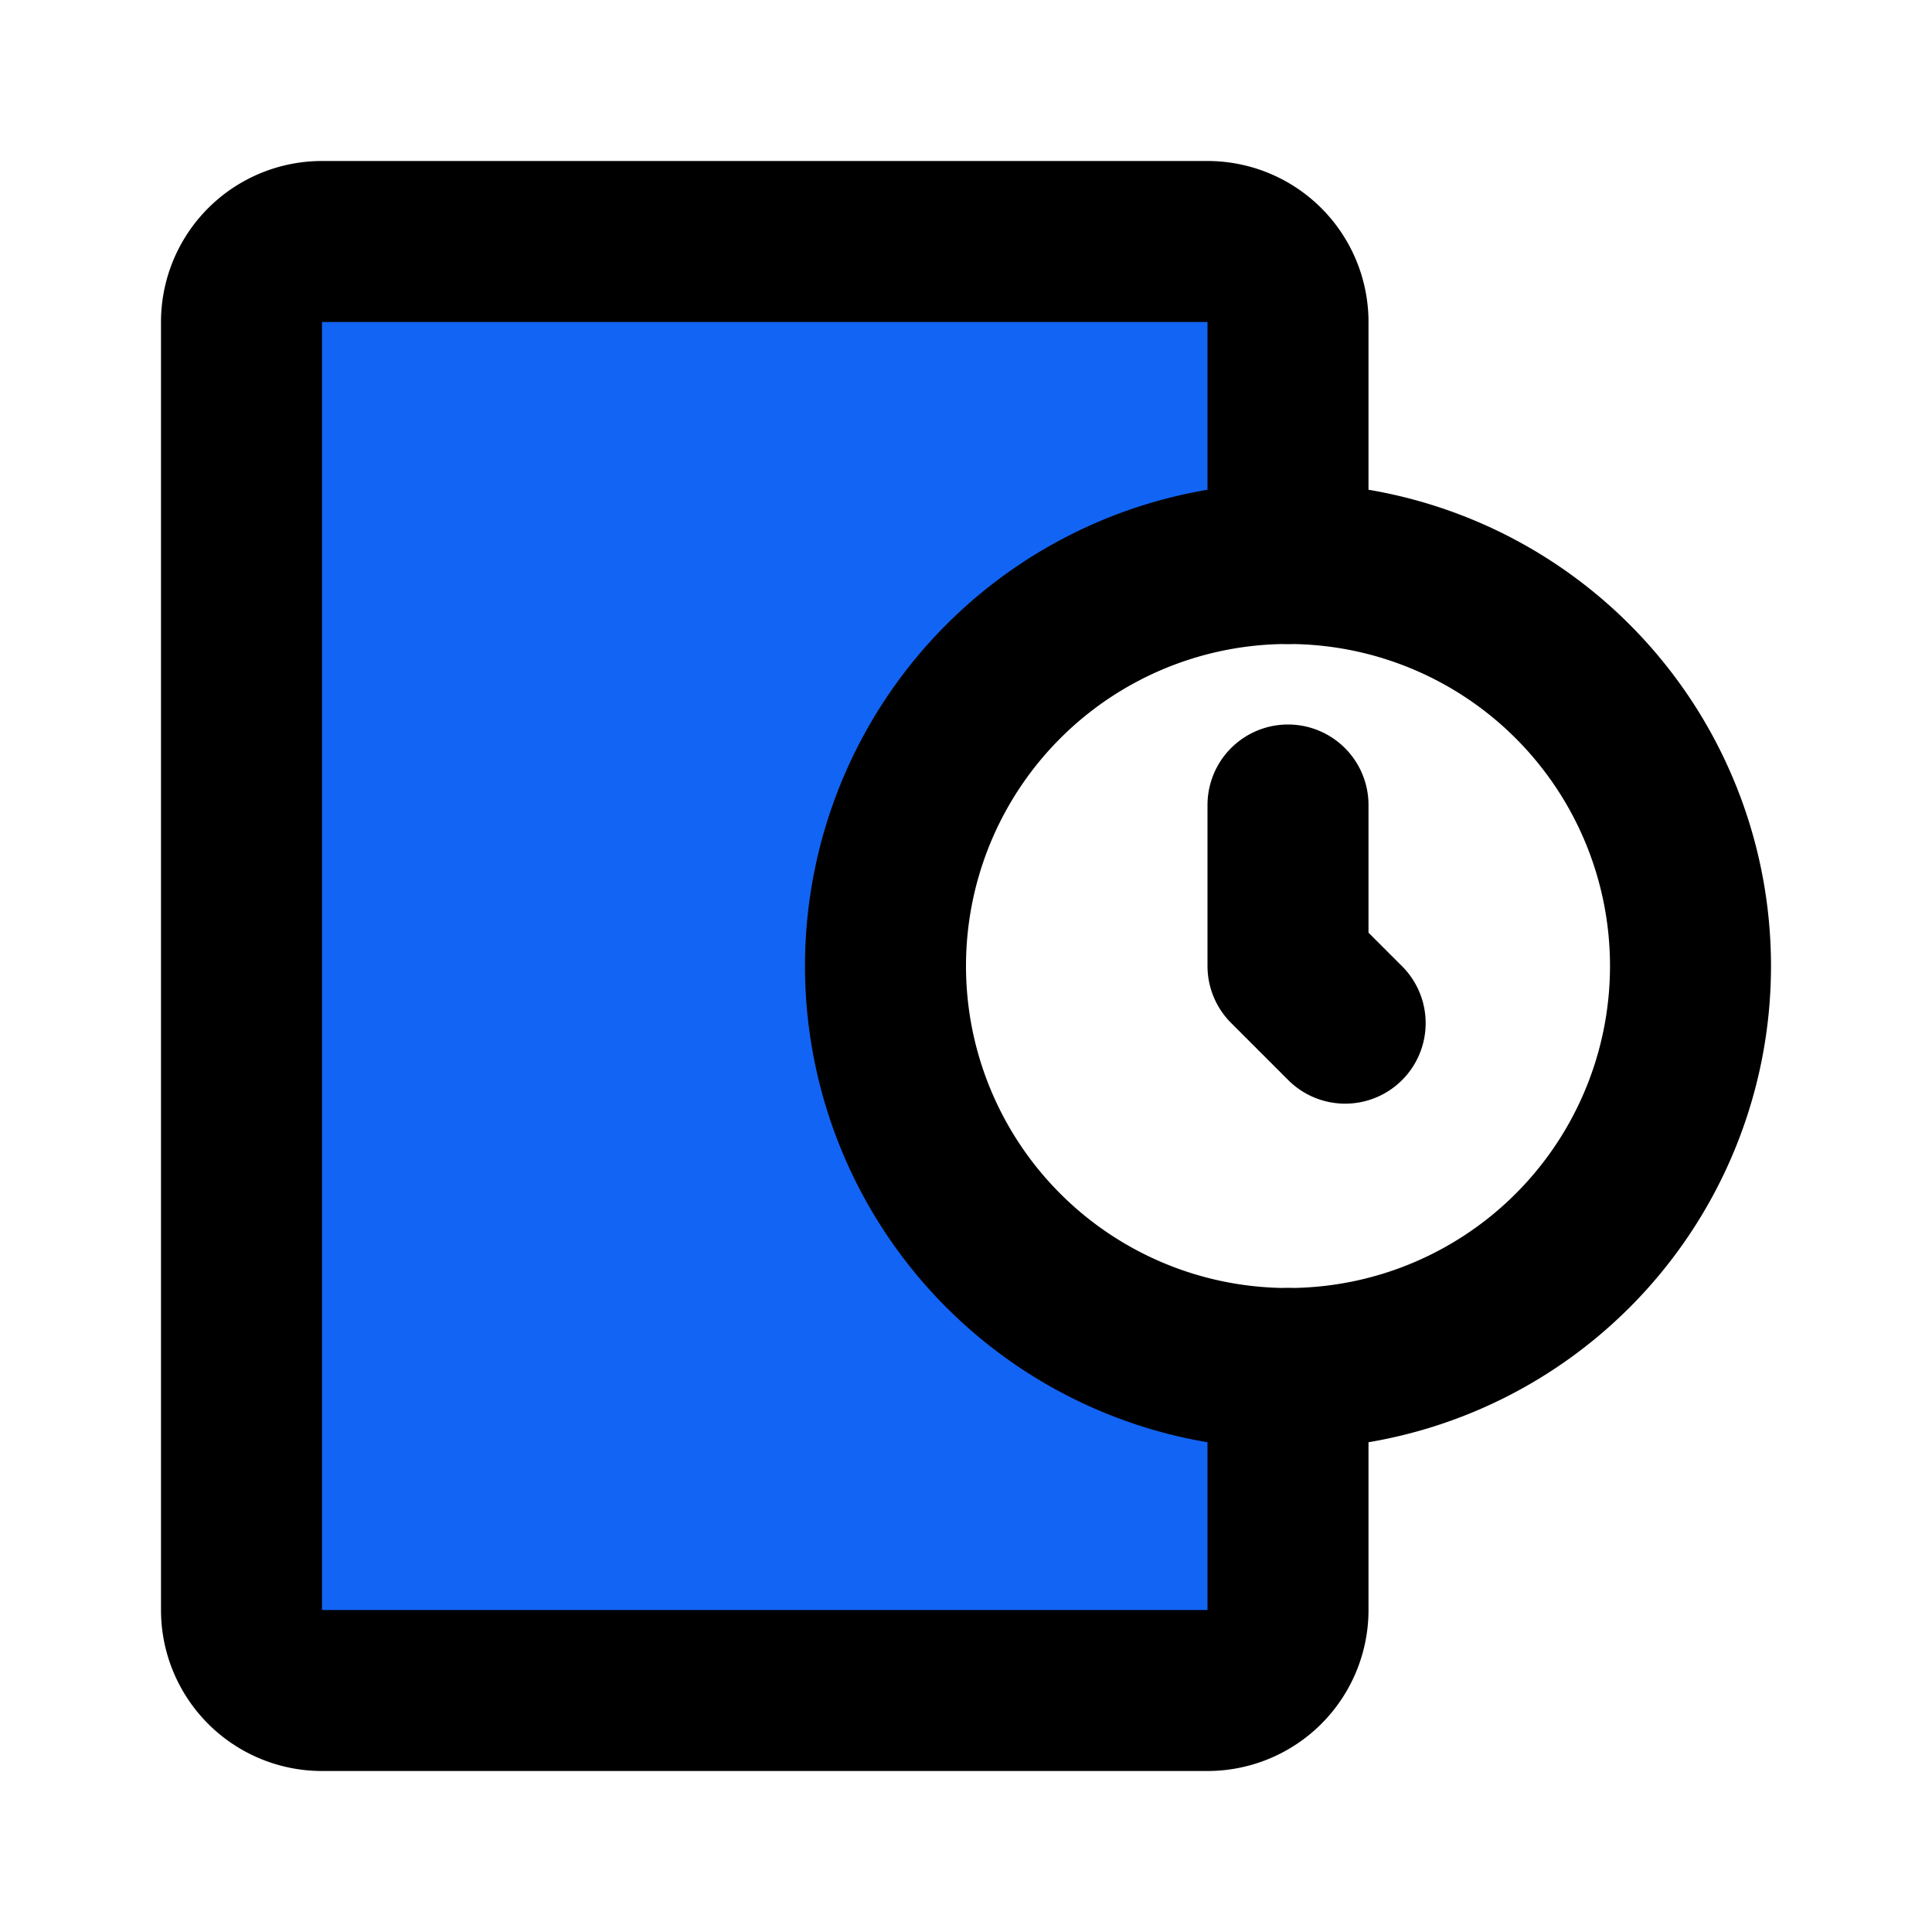
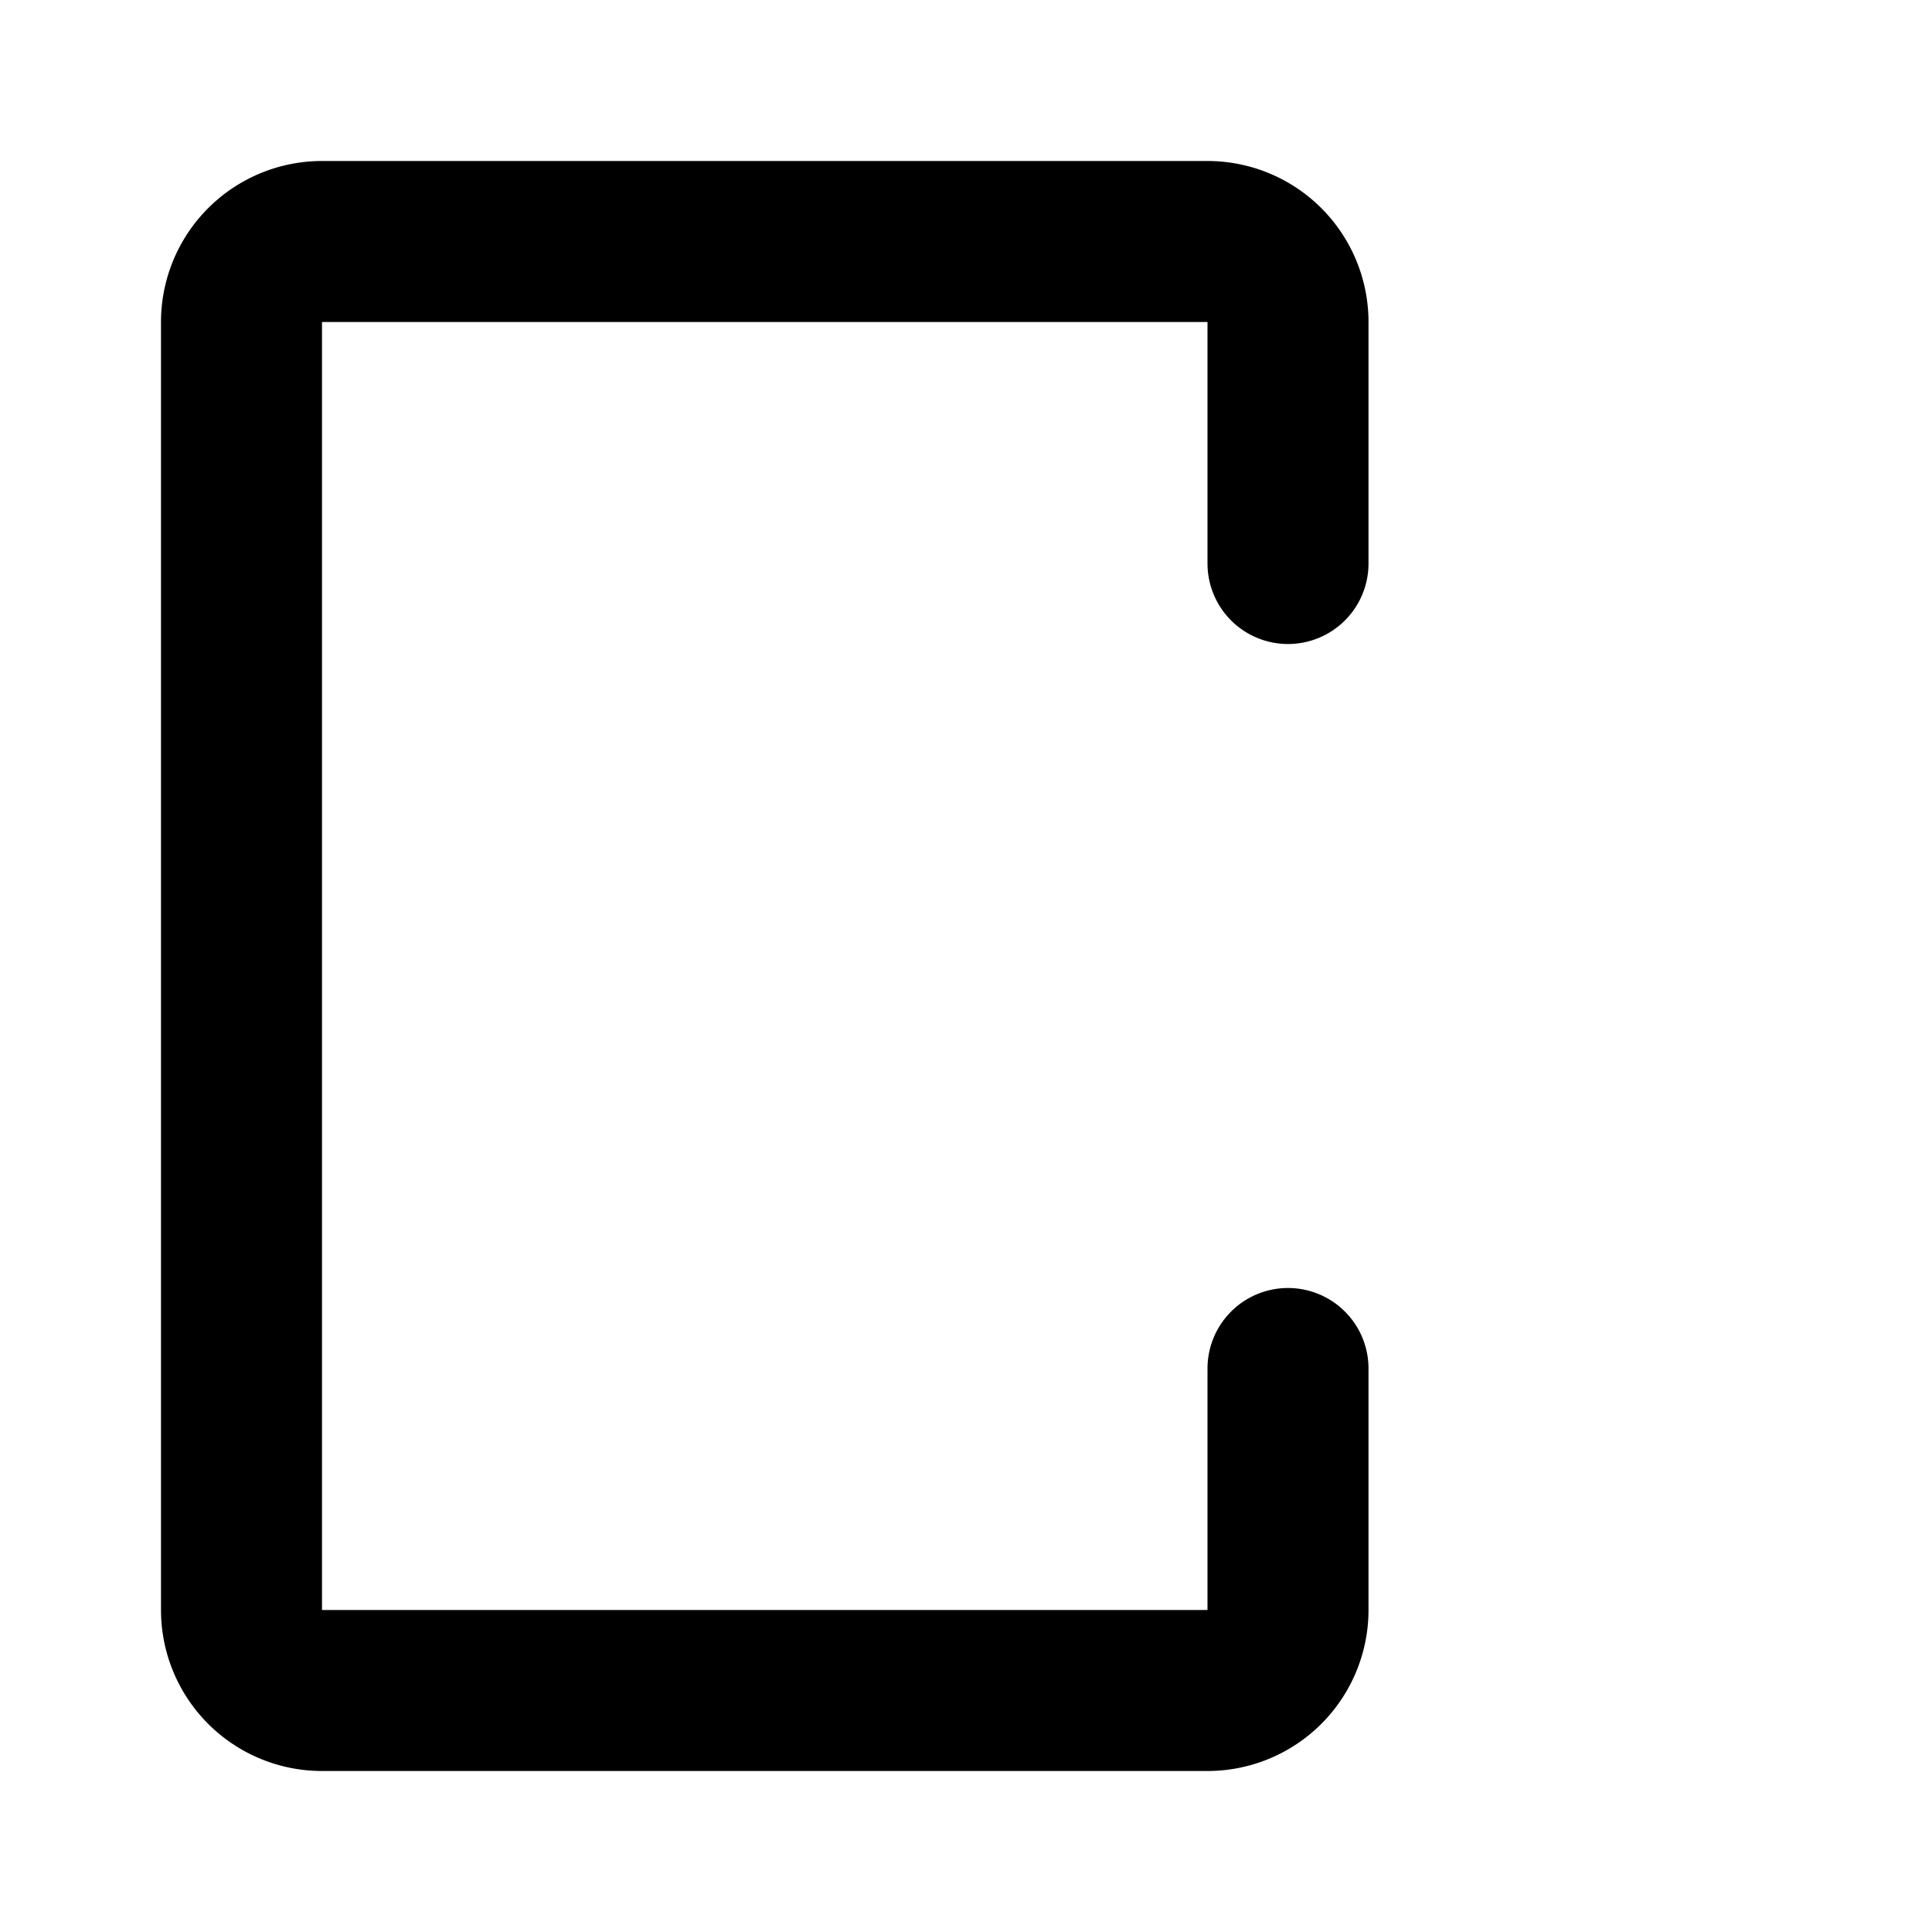
<svg xmlns="http://www.w3.org/2000/svg" class="icon flat-line" data-sanitized-data-name="Flat Line" data-name="Flat Line" id="time-management-time-5-o-clock" viewBox="0 0 24 24" height="64px" width="64px" fill="#000000">
  <g stroke-width="0" id="SVGRepo_bgCarrier" />
  <g stroke-linejoin="round" stroke-linecap="round" id="SVGRepo_tracerCarrier" />
  <g id="SVGRepo_iconCarrier">
-     <path style="fill: #1264f5; stroke-width: 2;" d="M4,3H15a1,1,0,0,1,1,1V7a5,5,0,0,0,0,10v3a1,1,0,0,1-1,1H4a1,1,0,0,1-1-1V4A1,1,0,0,1,4,3Z" id="secondary" />
    <path style="fill: none; stroke: #000000; stroke-linecap: round; stroke-linejoin: round; stroke-width: 2;" d="M16,17v3a1,1,0,0,1-1,1H4a1,1,0,0,1-1-1V4A1,1,0,0,1,4,3H15a1,1,0,0,1,1,1V7" id="primary" />
-     <path style="fill: none; stroke: #000000; stroke-linecap: round; stroke-linejoin: round; stroke-width: 2;" d="M11,12a5,5,0,1,0,5-5A5,5,0,0,0,11,12Zm5-2v2l.71.71" data-sanitized-data-name="primary" data-name="primary" id="primary-2" />
  </g>
</svg>